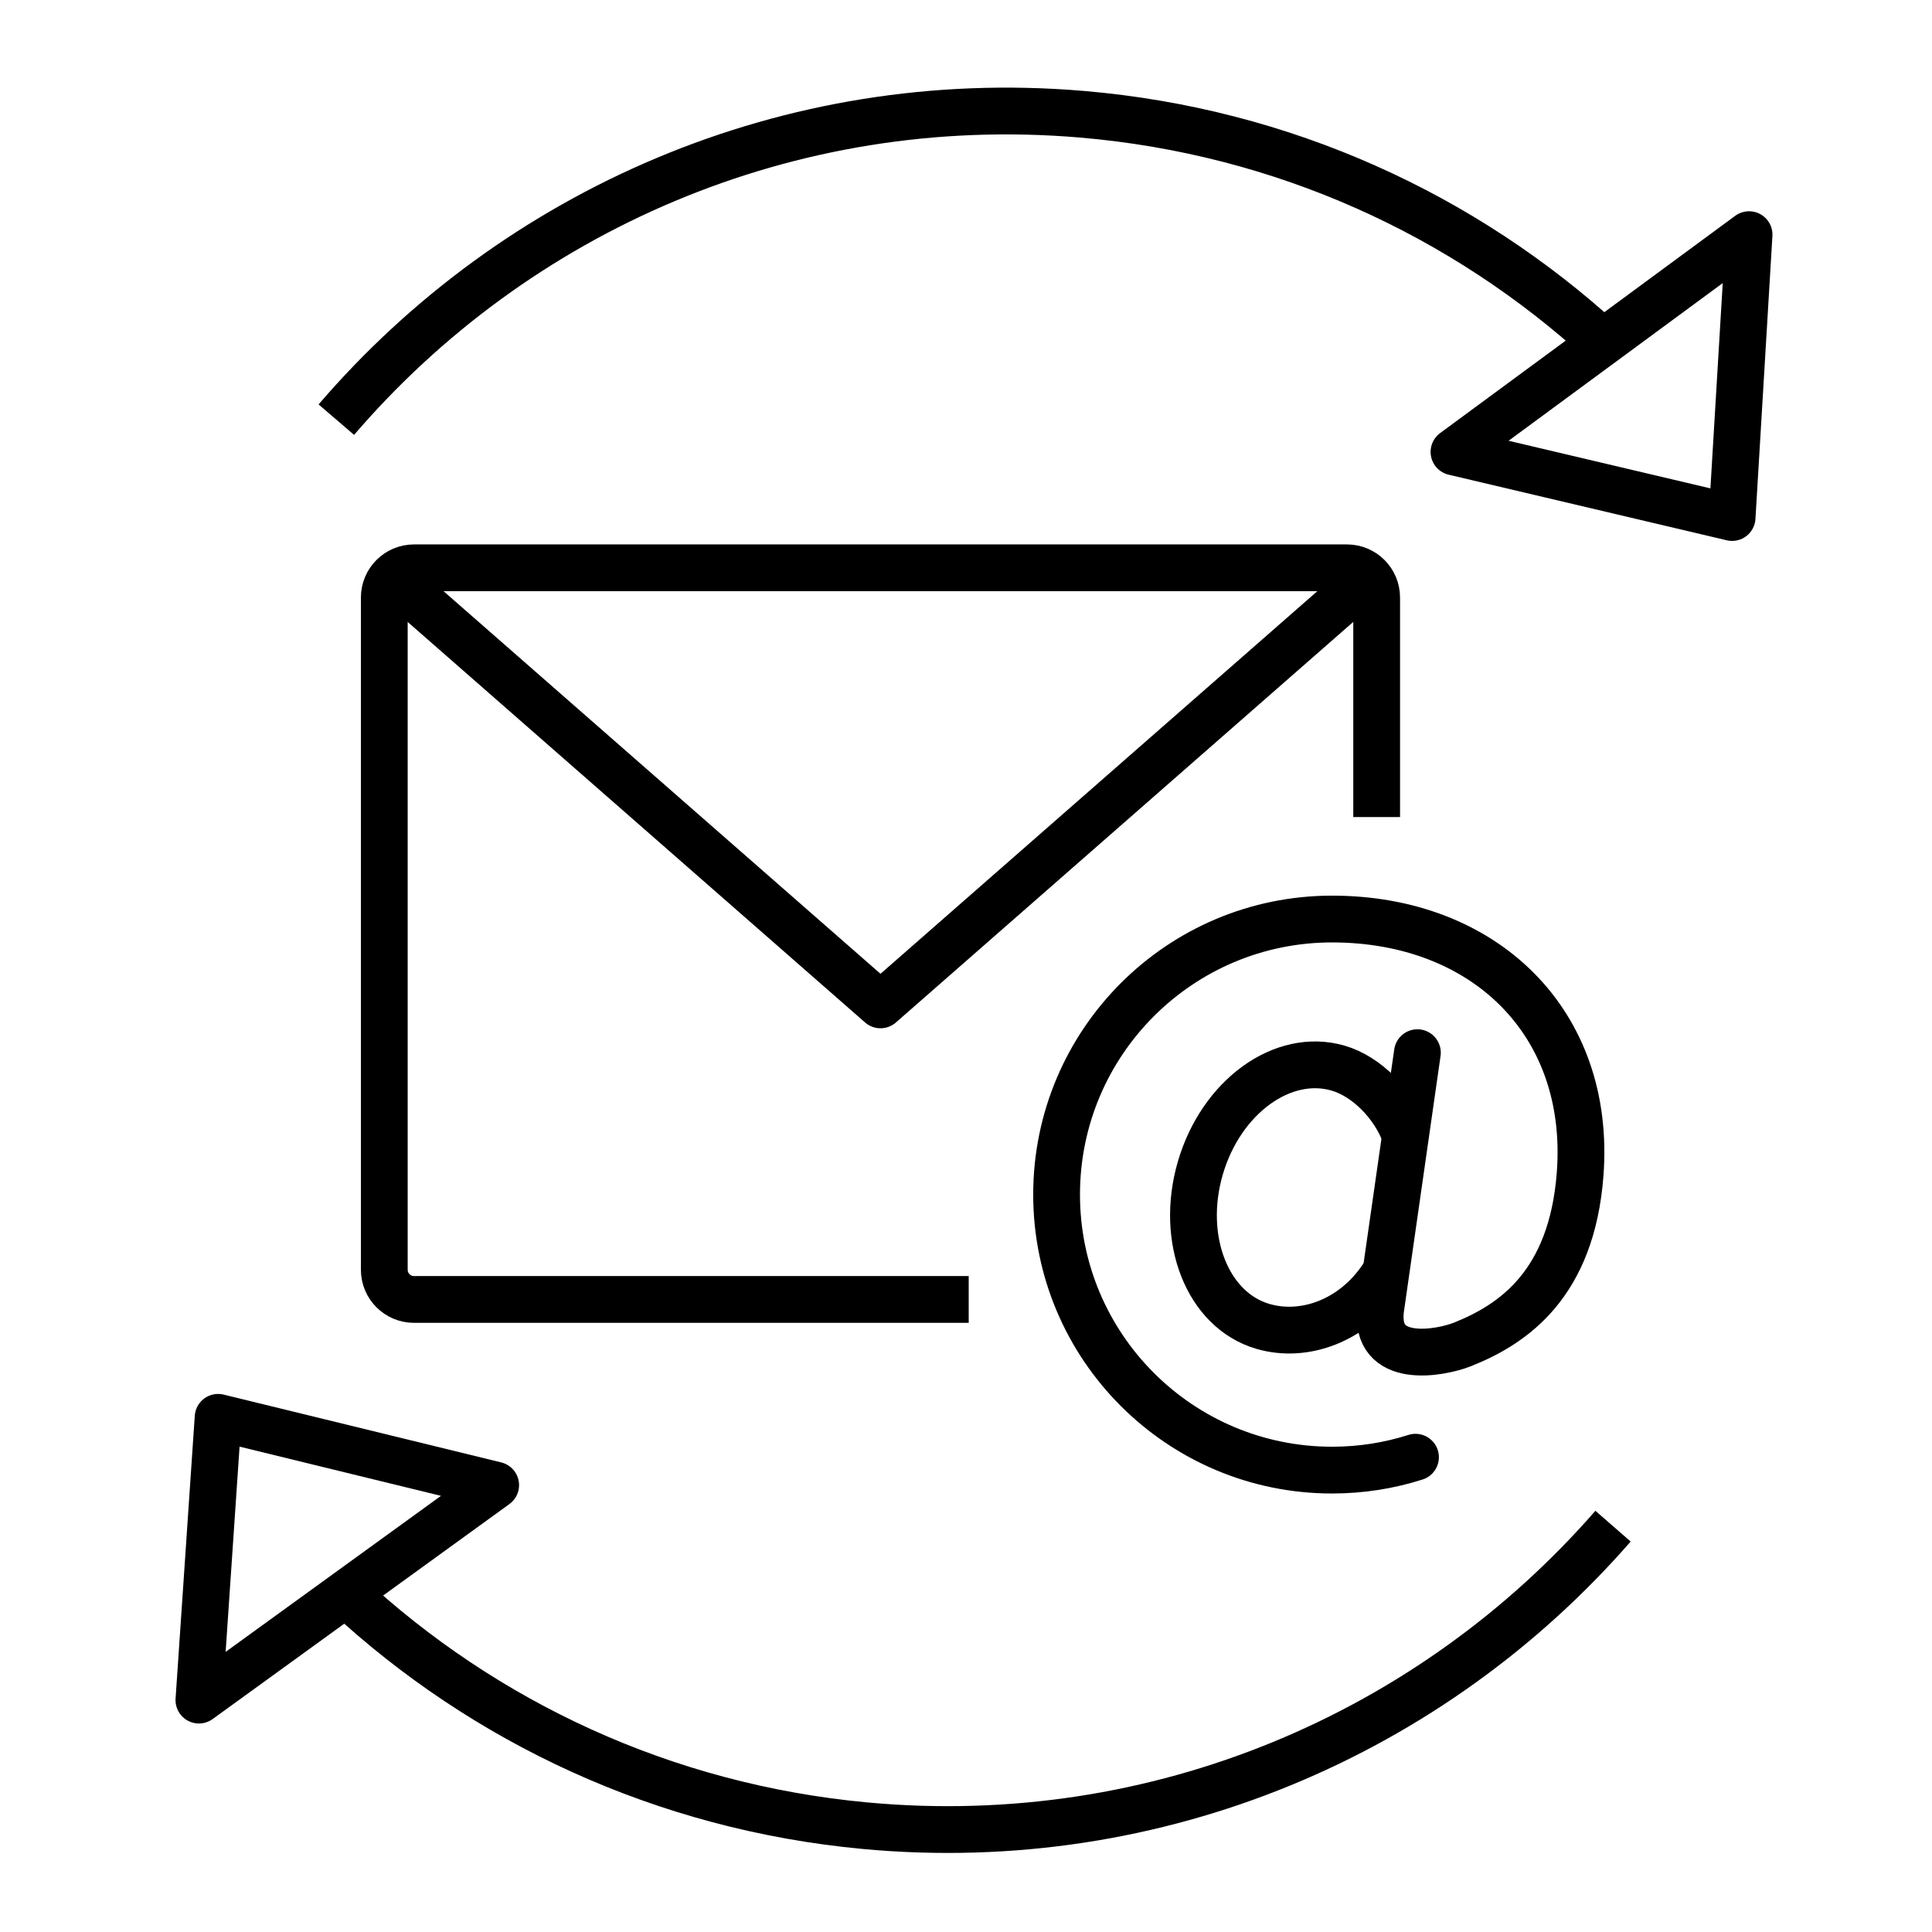
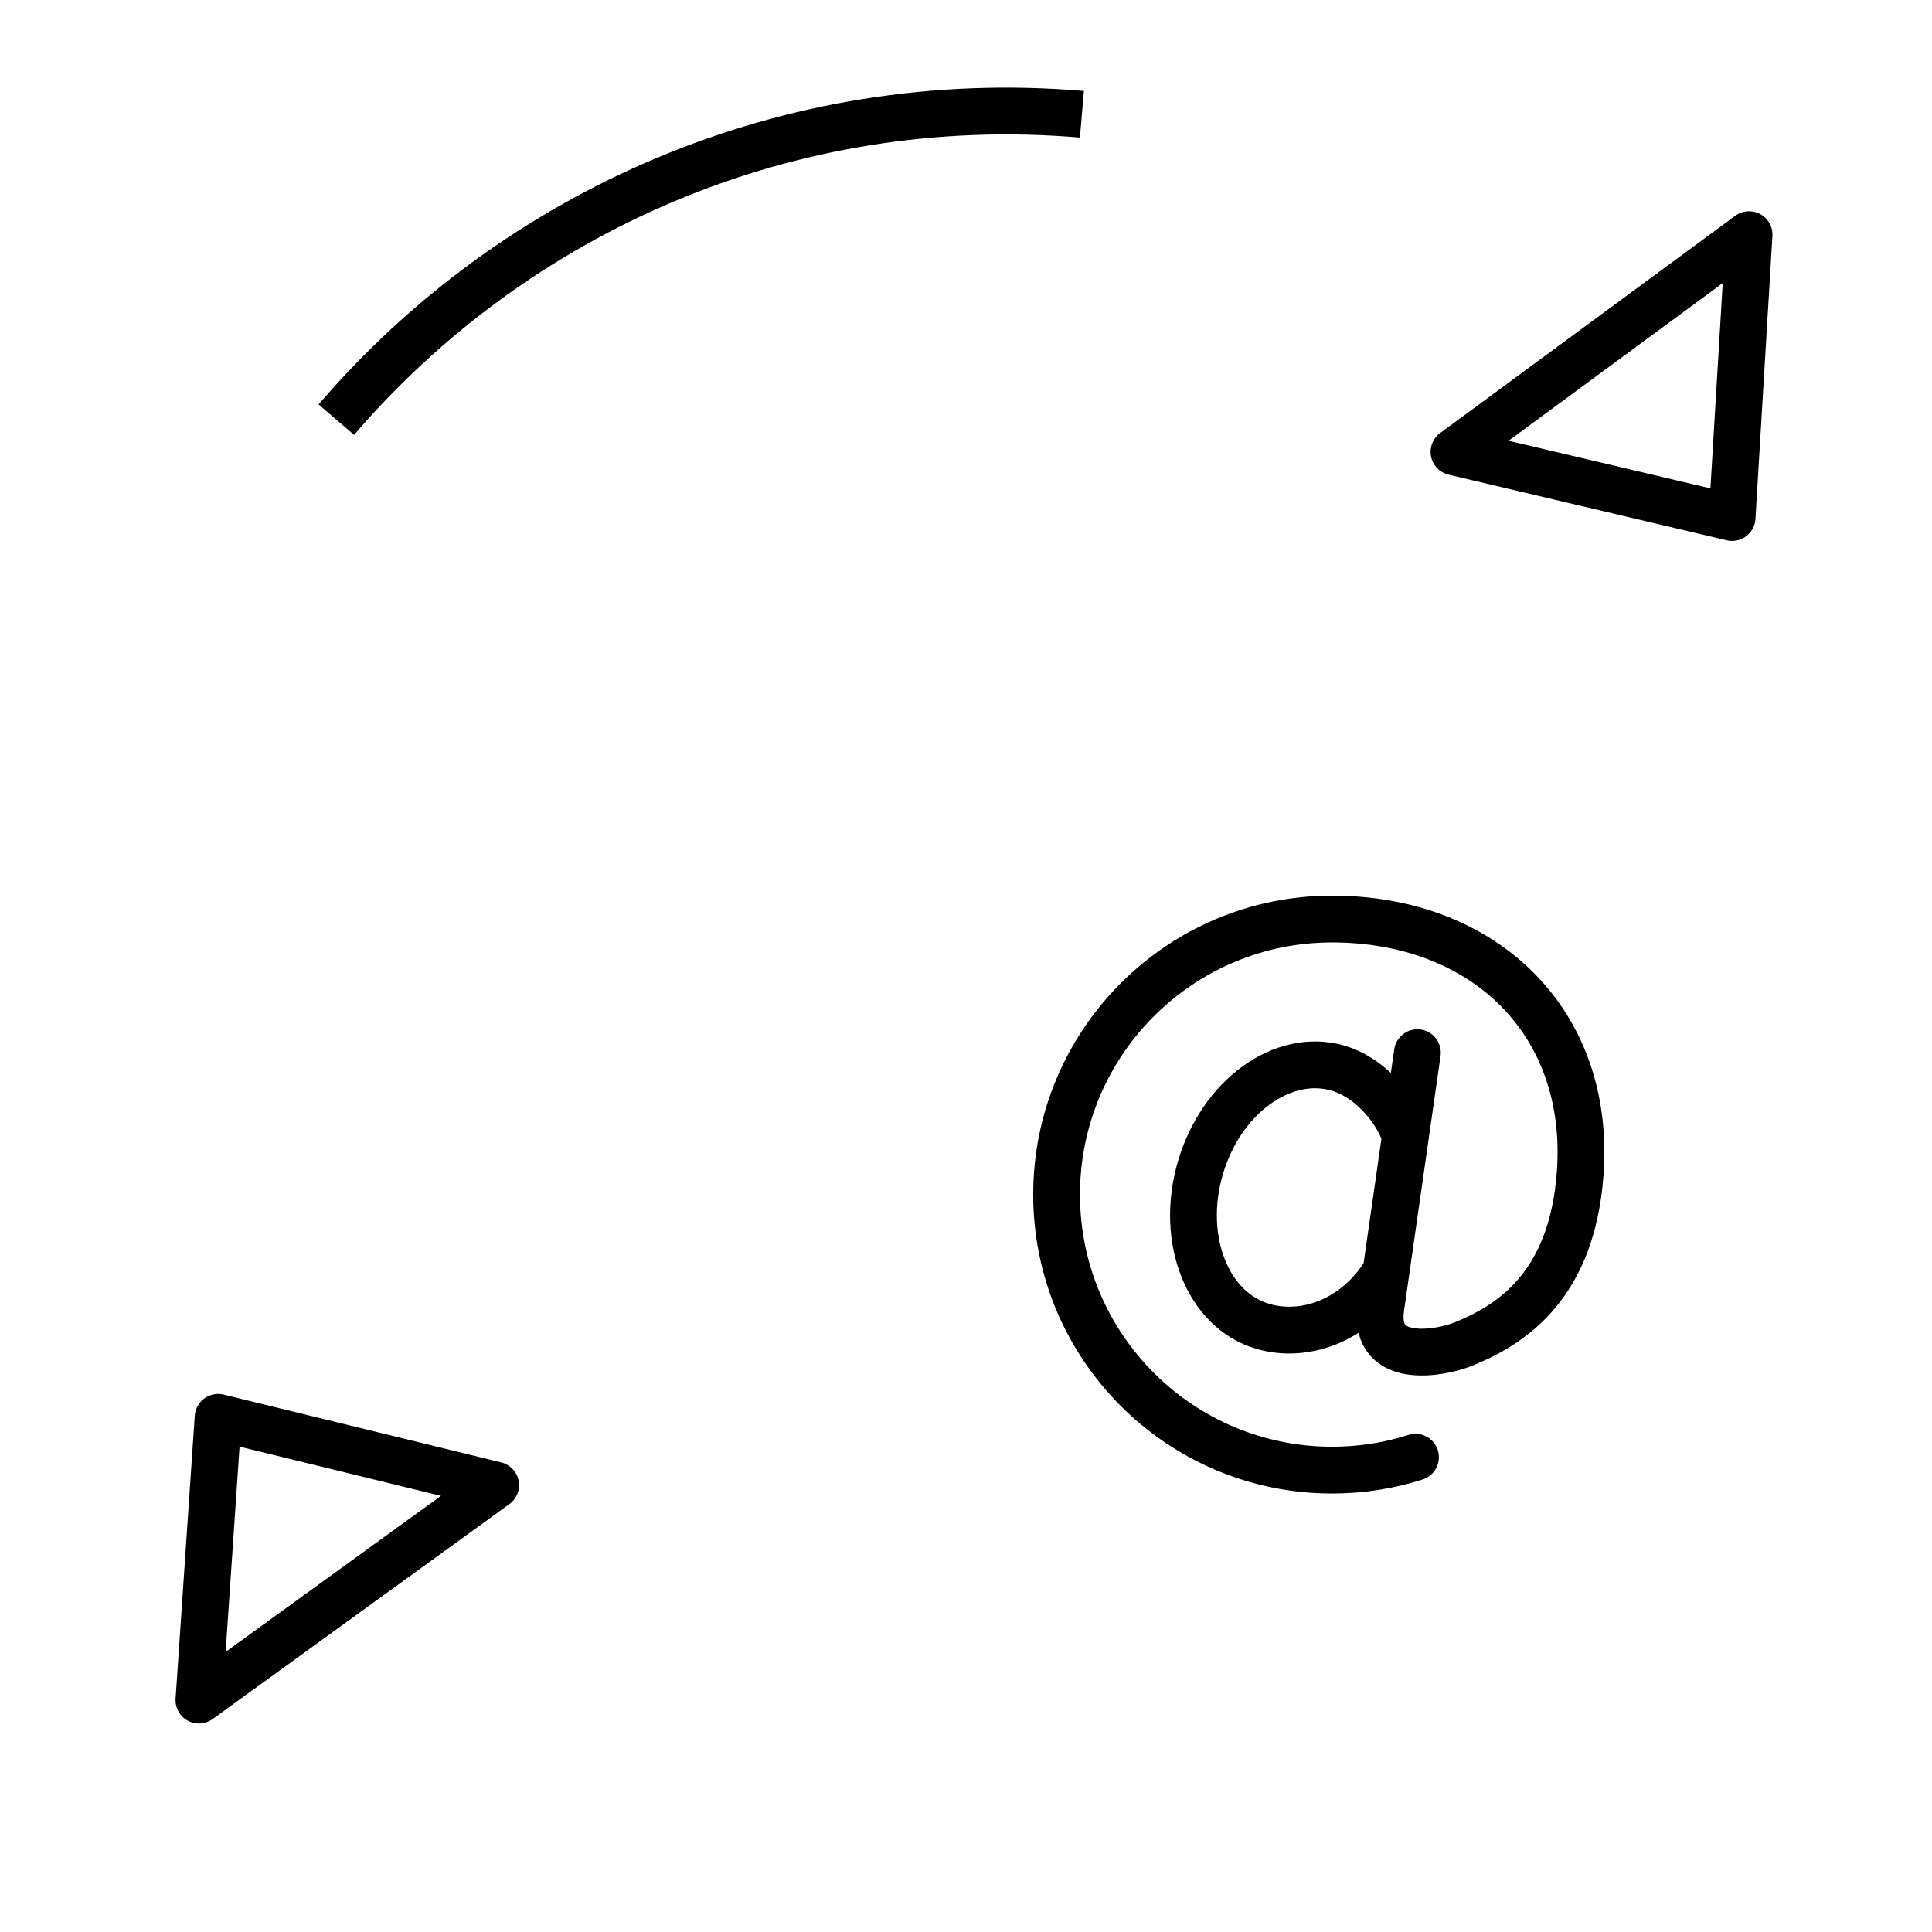
<svg xmlns="http://www.w3.org/2000/svg" version="1.1" id="レイヤー_1" x="0px" y="0px" width="206.5px" height="206.5px" viewBox="0 0 206.5 206.5" enable-background="new 0 0 206.5 206.5" xml:space="preserve">
-   <path fill="none" stroke="#000000" stroke-width="5" stroke-miterlimit="10" d="M103.539,138.891H44.25  c-1.754,0-3.175-1.424-3.175-3.172V63.867c0-1.75,1.421-3.176,3.175-3.176h99.723c1.75,0,3.17,1.426,3.17,3.176v23.461" />
-   <polyline fill="none" stroke="#000000" stroke-width="5" stroke-linejoin="round" stroke-miterlimit="10" points="41.932,61.715   94.111,107.406 145.143,62.71 " />
  <path fill="none" stroke="#000000" stroke-width="5" stroke-linecap="round" stroke-linejoin="round" stroke-miterlimit="10" d="  M151.497,112.514l-3.931,27.432c-0.719,6.011,6.357,4.707,8.781,3.738c5.407-2.162,11.649-6.424,12.543-18.186  c1.229-16.221-10.244-27.268-26.513-27.268c-16.26,0-29.444,13.187-29.444,29.454c0,16.262,13.187,29.447,29.444,29.447  c3.113,0,6.104-0.48,8.917-1.378" />
  <path fill="none" stroke="#000000" stroke-width="5" stroke-linecap="round" stroke-miterlimit="10" d="M147.703,136.584  c-3.064,4.542-8.243,6.488-12.712,5.188c-5.923-1.723-8.917-9.299-6.696-16.924c2.221-7.621,8.814-12.404,14.73-10.682  c3.078,0.896,5.982,3.896,7.162,7.134" />
-   <path fill="none" stroke="#000000" stroke-width="5" stroke-miterlimit="10" d="M172.407,163.123  c-19.265,22.1-48.517,34.936-79.941,32.016C70.91,193.134,51.722,184.029,37,170.354" />
  <polygon fill="none" stroke="#000000" stroke-width="5" stroke-linejoin="round" stroke-miterlimit="10" points="23.313,151.49   21.261,181.714 52.979,158.736 " />
-   <path fill="none" stroke="#000000" stroke-width="5" stroke-miterlimit="10" d="M35.949,44.854  c19.094-22.248,48.245-35.317,79.689-32.643C137.209,14.046,156.471,23,171.3,36.563" />
+   <path fill="none" stroke="#000000" stroke-width="5" stroke-miterlimit="10" d="M35.949,44.854  c19.094-22.248,48.245-35.317,79.689-32.643" />
  <polygon fill="none" stroke="#000000" stroke-width="5" stroke-linejoin="round" stroke-miterlimit="10" points="185.134,55.315   186.947,25.081 155.408,48.303 " />
</svg>